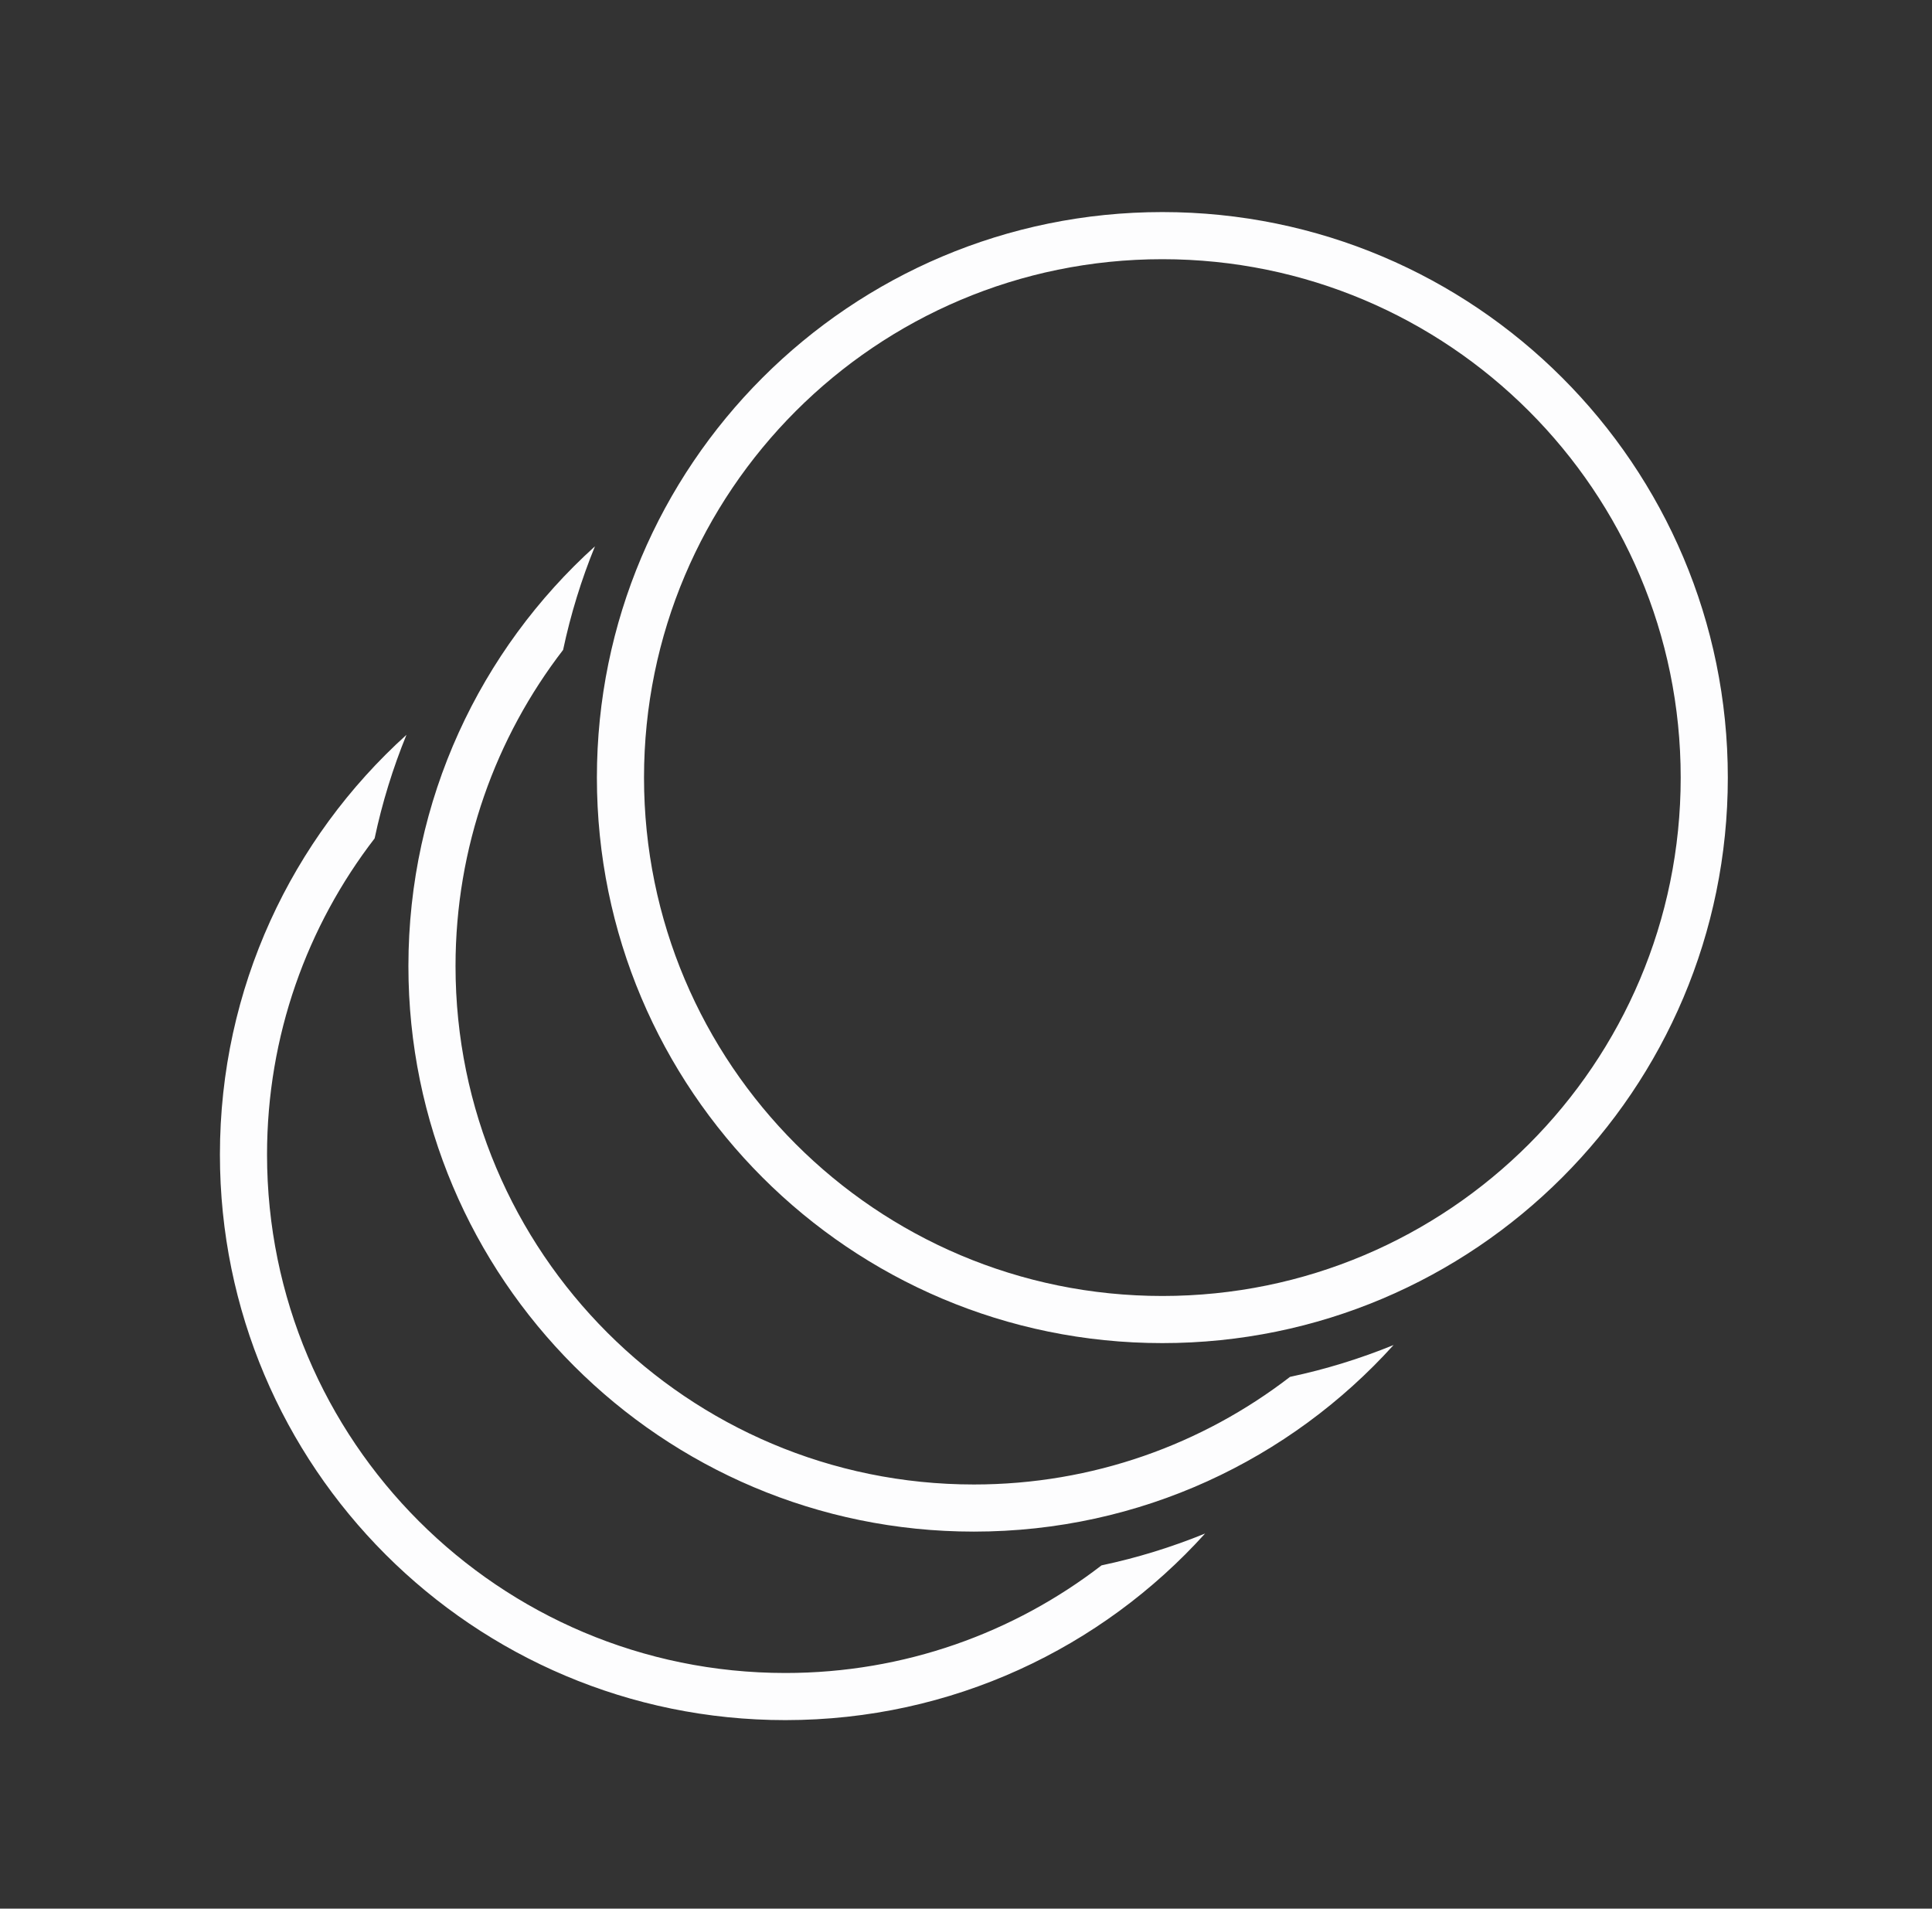
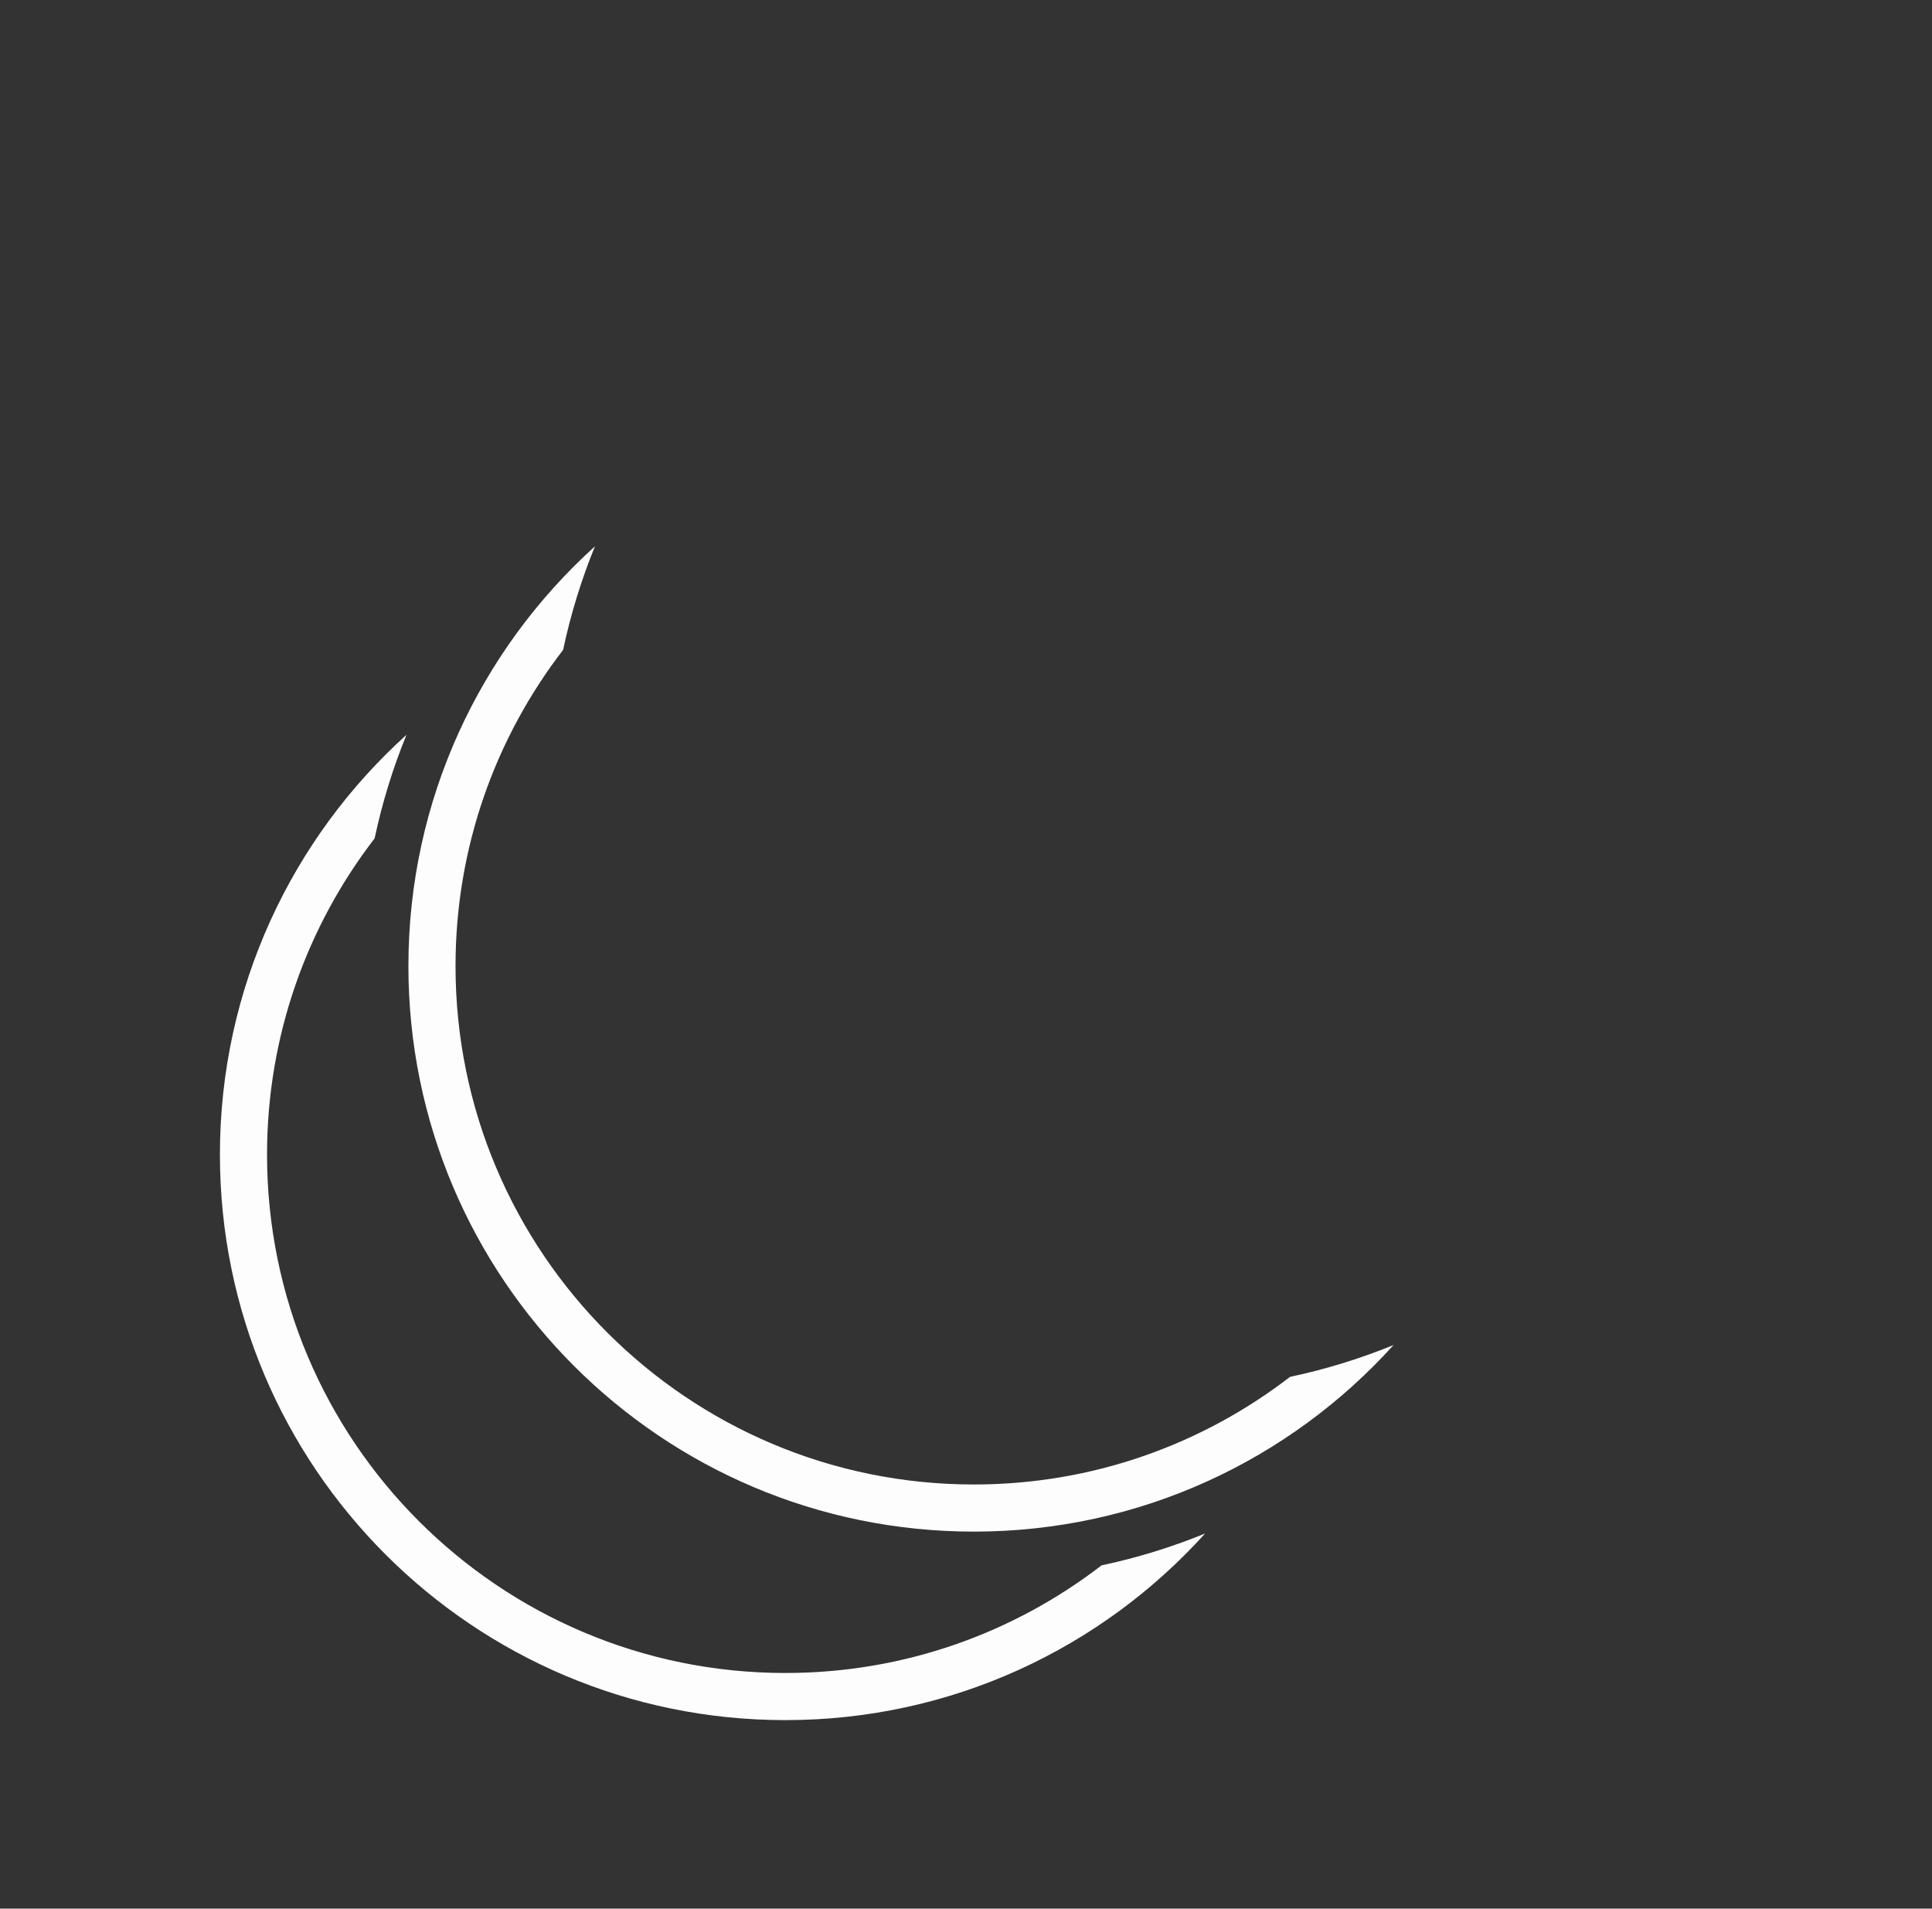
<svg xmlns="http://www.w3.org/2000/svg" width="82" height="81" viewBox="0 0 82 81" fill="none">
  <rect x="0" y="0" width="82" height="81" fill="#333333" stroke="none" />
  <path d="M17.252 31.185C16.677 32.593 16.222 34.062 15.9 35.581C13.038 39.295 11.334 43.948 11.334 49C11.334 61.15 21.184 71 33.334 71C38.386 71 43.038 69.295 46.752 66.433C48.271 66.111 49.74 65.656 51.148 65.081C46.756 69.944 40.402 73 33.334 73C20.079 73 9.334 62.255 9.334 49C9.334 41.932 12.389 35.577 17.252 31.185Z" fill="#FDFDFE" />
  <path d="M25.252 23.185C24.677 24.593 24.222 26.062 23.9 27.581C21.038 31.295 19.334 35.948 19.334 41C19.334 53.15 29.184 63 41.334 63C46.386 63 51.038 61.295 54.752 58.433C56.271 58.111 57.74 57.656 59.148 57.081C54.756 61.944 48.402 65 41.334 65C28.079 65 17.334 54.255 17.334 41C17.334 33.932 20.39 27.577 25.252 23.185Z" fill="#FDFDFE" />
-   <path d="M71.334 33C71.334 20.85 61.484 11 49.334 11C37.184 11 27.334 20.85 27.334 33C27.334 45.15 37.184 55 49.334 55V57C36.079 57 25.334 46.255 25.334 33C25.334 19.745 36.079 9 49.334 9C62.589 9 73.334 19.745 73.334 33C73.334 46.255 62.589 57 49.334 57V55C61.484 55 71.334 45.15 71.334 33Z" fill="#FDFDFE" />
</svg>